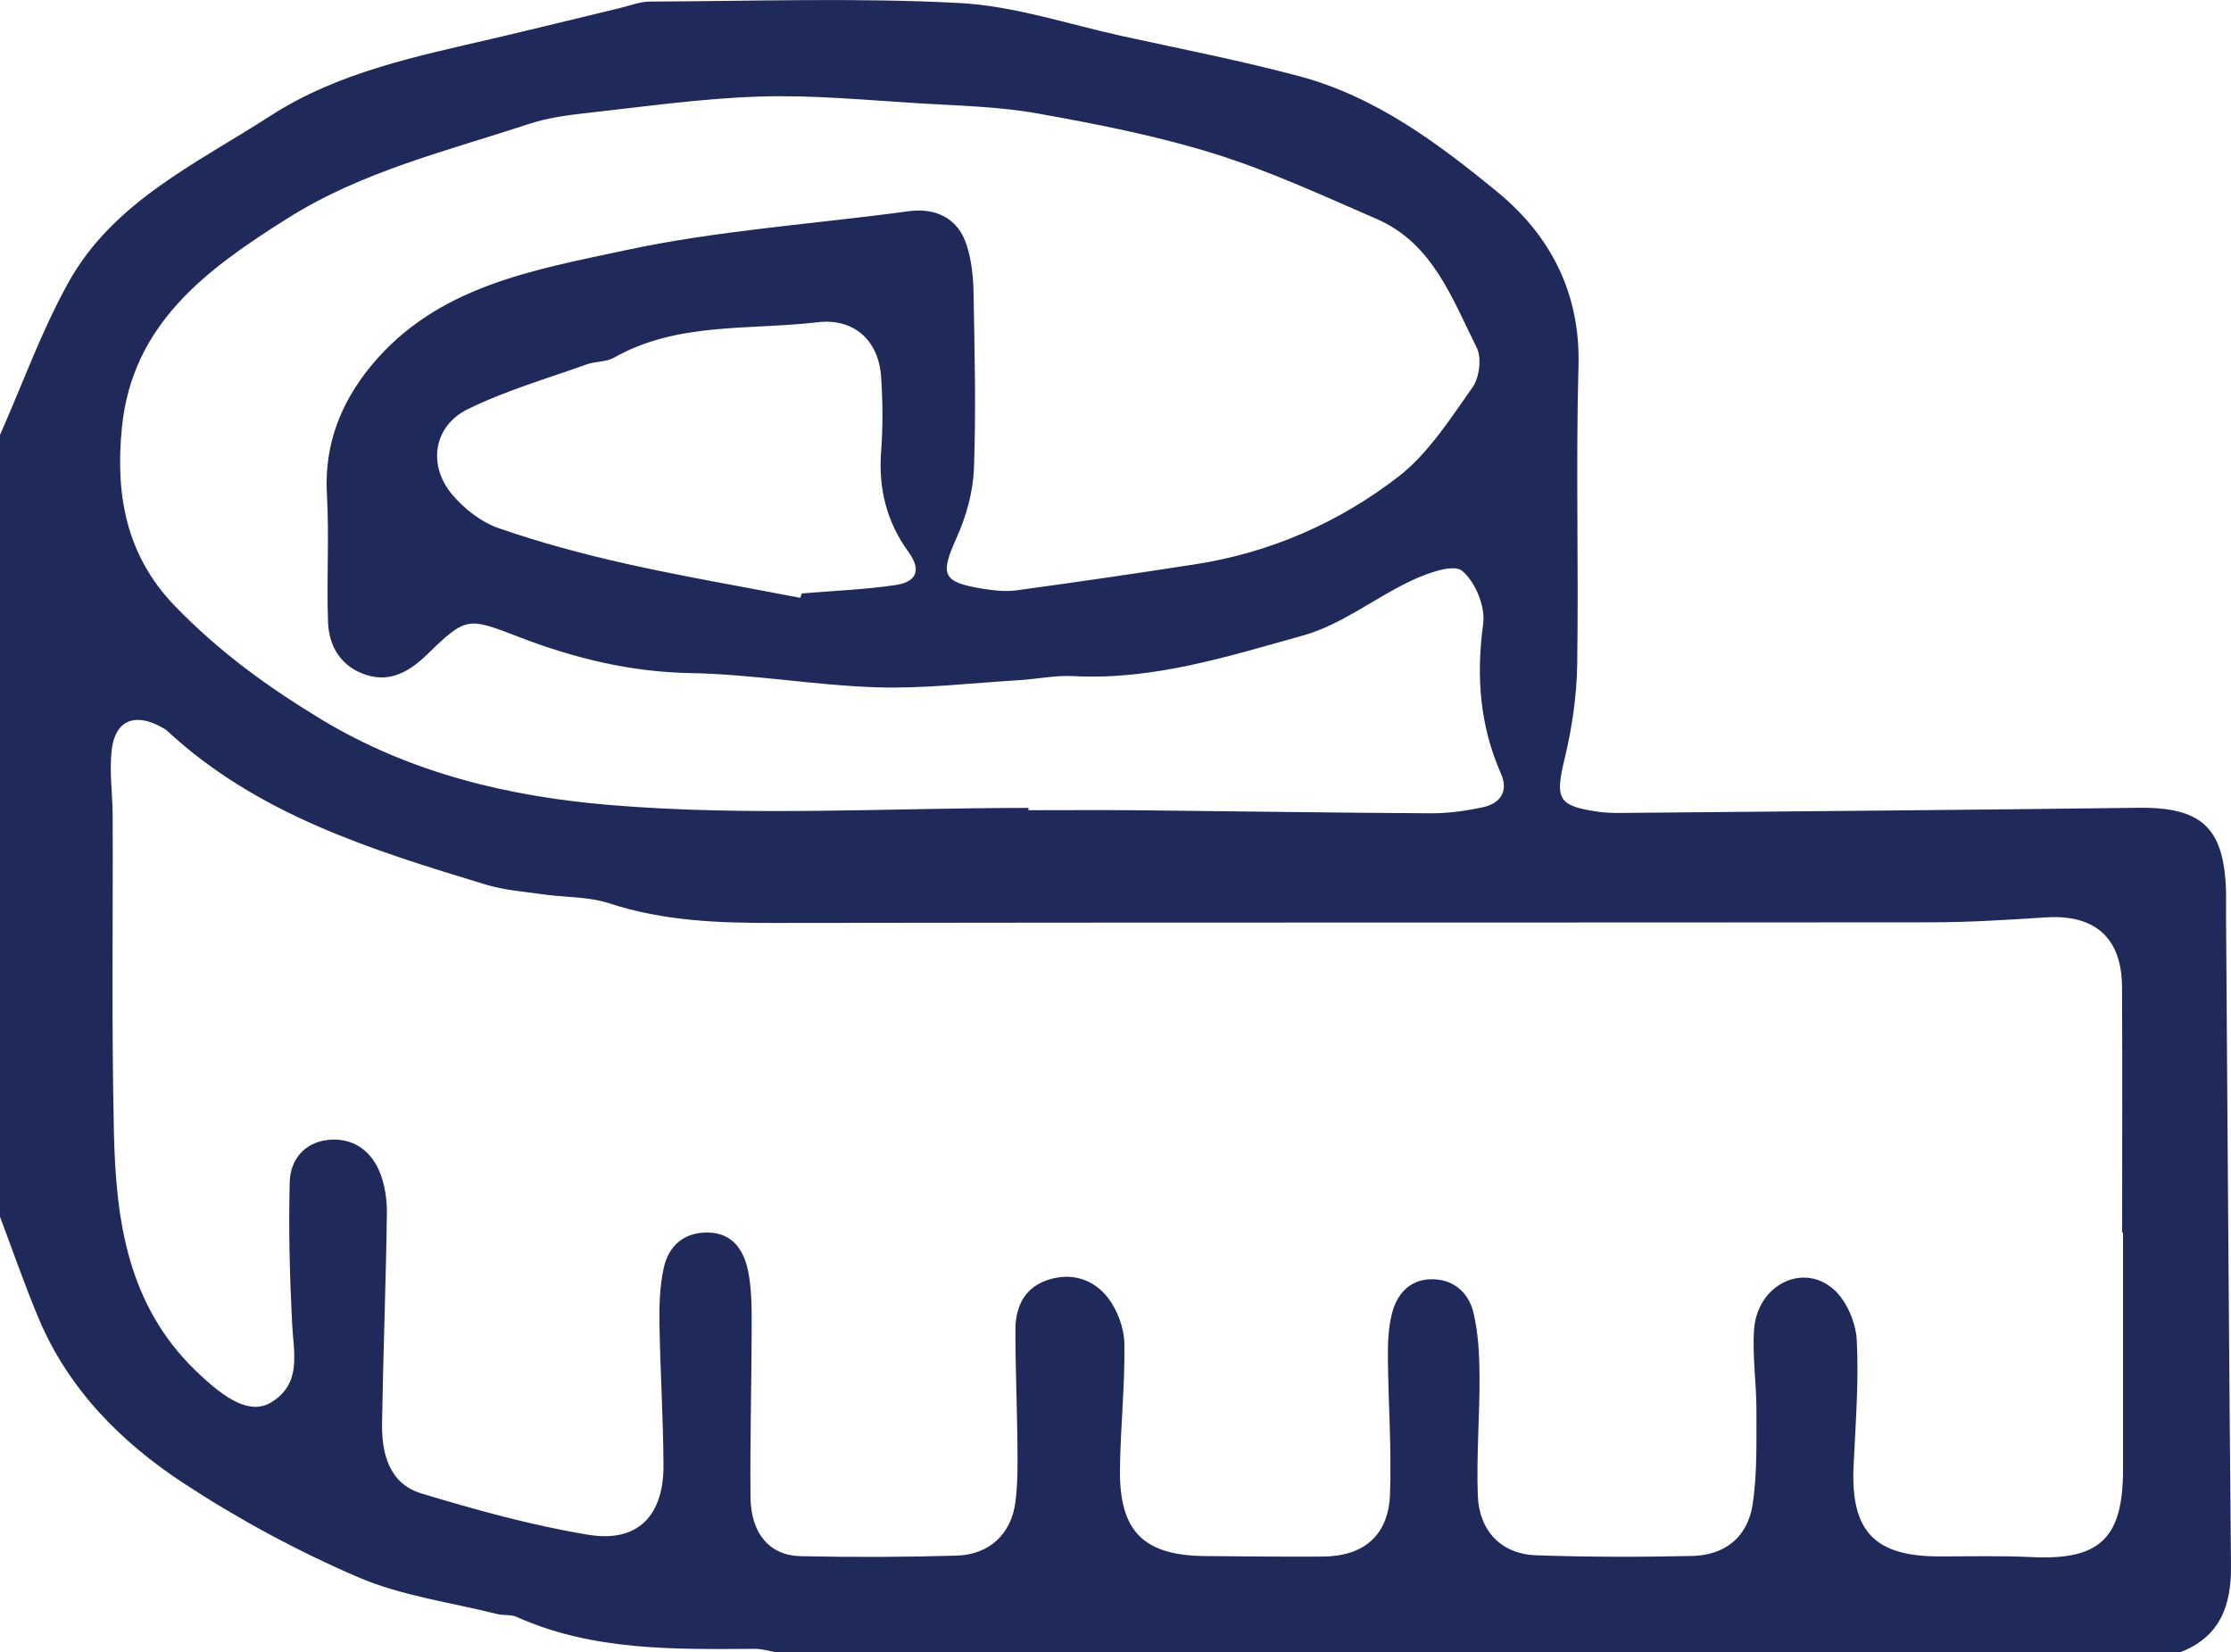
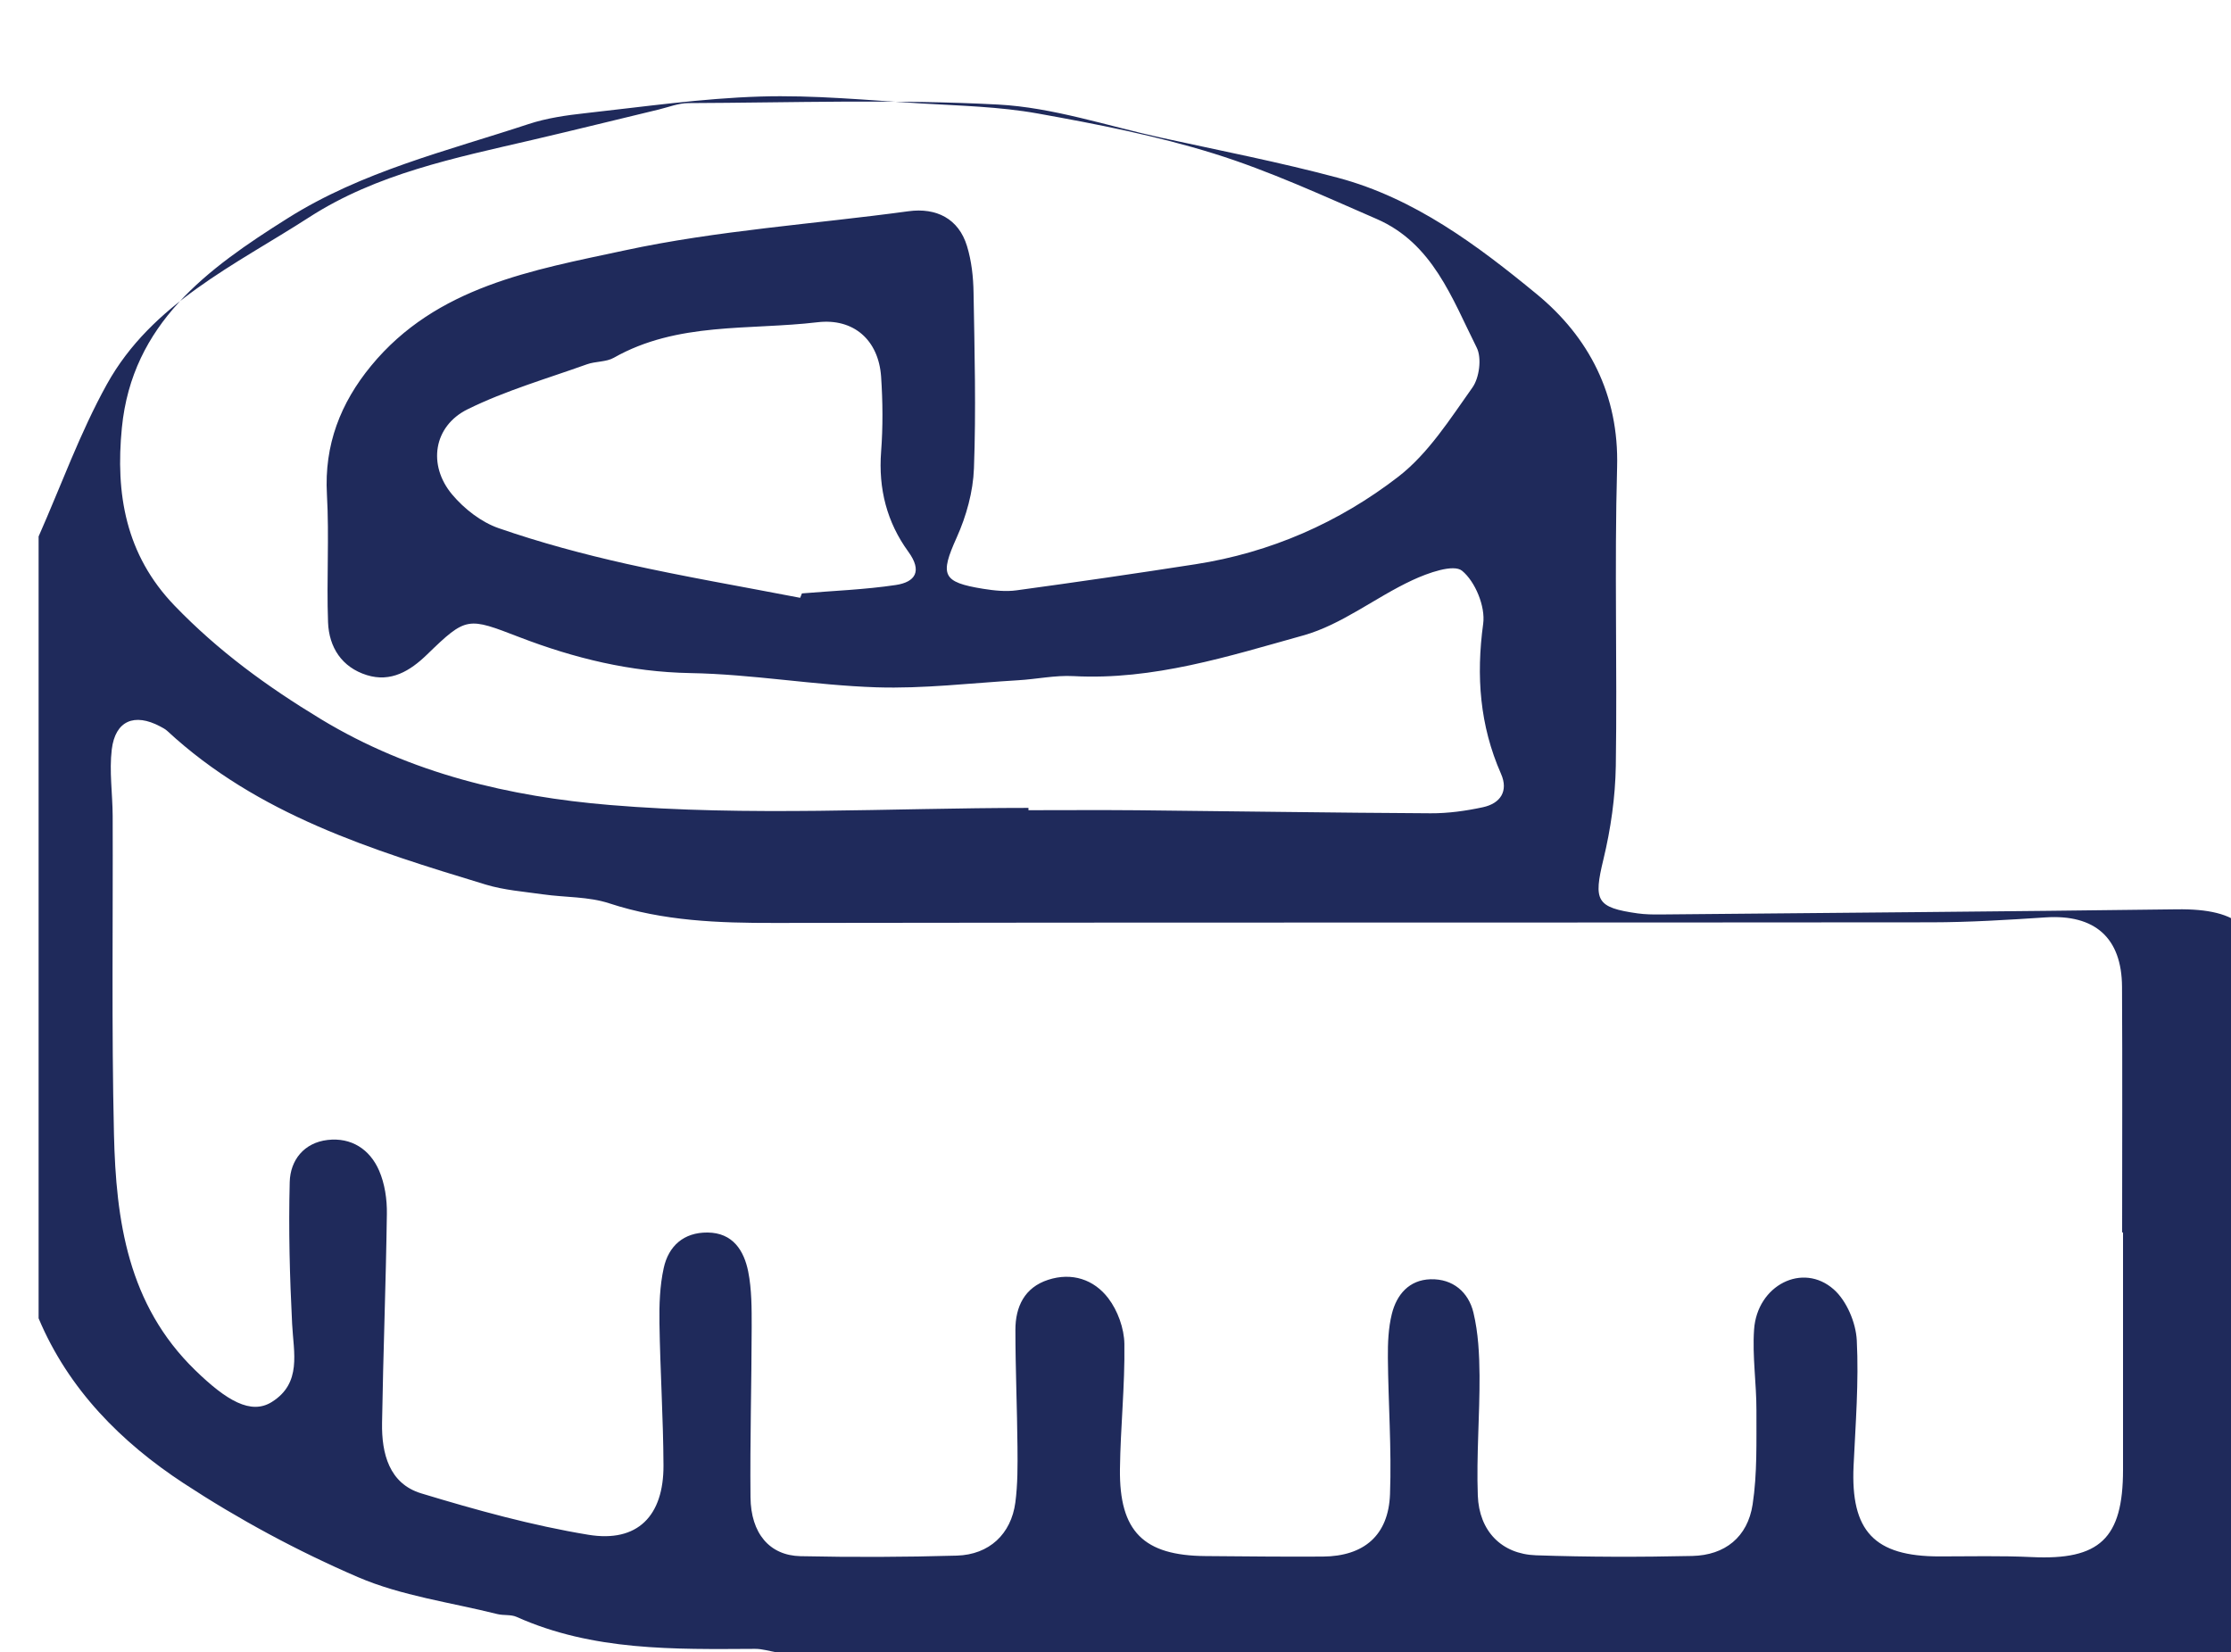
<svg xmlns="http://www.w3.org/2000/svg" id="Layer_1" width="398.19" height="294.89" viewBox="0 0 398.19 294.89">
  <defs>
    <style>.cls-1{fill:#1f2a5b;}</style>
  </defs>
  <g id="_nZSsP.tif">
-     <path class="cls-1" d="M389.03,294.89H138.65c-1.3-.22-2.6-.64-3.9-.63-14.45,.08-28.93,.39-42.56-5.71-1.01-.45-2.31-.22-3.43-.5-8.34-2.09-17.09-3.24-24.89-6.6-10.77-4.64-21.26-10.3-31.07-16.73-11.17-7.32-20.58-16.77-25.91-29.45C4.39,229.31,2.28,223.19,0,217.15c0-46.51,0-93.02,0-139.53,4.02-9.08,7.39-18.52,12.19-27.17,8.03-14.47,22.91-21.28,36.08-29.78,12.06-7.79,26.03-10.6,39.78-13.8,7.55-1.76,15.08-3.63,22.62-5.44,1.77-.43,3.55-1.15,5.33-1.15,18.43-.07,36.89-.71,55.26,.26,9.8,.52,19.46,3.81,29.17,5.93,10.52,2.3,21.1,4.36,31.49,7.14,13.64,3.64,24.86,12.04,35.44,20.74,9.32,7.66,14.73,17.97,14.37,30.92-.49,17.75,.04,35.53-.23,53.29-.09,5.58-.9,11.25-2.21,16.68-1.78,7.37-1.32,8.6,6.13,9.65,1.31,.18,2.65,.2,3.98,.19,30.73-.29,61.46-.52,92.19-.92,11.3-.15,15.36,3.49,15.71,14.81,.04,1.33,0,2.66,0,3.98,.28,38.84,.52,77.67,.89,116.51,.07,7.15-1.99,12.73-9.16,15.44Zm-10.13-74.95h-.14c0-14.61,.06-29.23-.02-43.84-.05-8.78-4.89-12.96-13.65-12.38-6.79,.45-13.59,.87-20.39,.88-68.81,.07-137.63,0-206.44,.11-10.02,.02-19.86-.33-29.52-3.5-3.71-1.22-7.86-1.04-11.8-1.6-3.44-.49-6.97-.75-10.26-1.75-20.36-6.18-40.69-12.47-56.83-27.42-.36-.33-.82-.57-1.26-.8-4.59-2.44-8.01-1.04-8.64,4.1-.47,3.89,.14,7.91,.16,11.87,.07,18.93-.21,37.87,.23,56.79,.36,15.44,2.47,30.44,14.49,42.12,5.63,5.48,9.96,8,13.67,5.69,5.4-3.37,3.9-8.79,3.64-13.94-.43-8.43-.65-16.89-.43-25.32,.1-3.91,2.55-7.02,6.76-7.51,4.24-.49,7.54,1.67,9.19,5.46,1.02,2.34,1.43,5.14,1.39,7.72-.17,12.44-.66,24.88-.86,37.33-.09,5.44,1.26,10.82,6.99,12.56,9.8,2.97,19.75,5.73,29.84,7.39,8.78,1.44,13.44-3.37,13.4-12.39-.04-8.46-.59-16.91-.72-25.37-.05-3.28,.06-6.66,.76-9.84,.86-3.93,3.57-6.38,7.83-6.34,4.5,.04,6.49,3.2,7.25,6.96,.64,3.22,.62,6.6,.62,9.9-.02,10.13-.31,20.26-.21,30.38,.06,6.45,3.4,10.4,8.92,10.52,9.3,.2,18.61,.17,27.91-.1,5.78-.17,9.69-3.85,10.44-9.48,.43-3.26,.41-6.6,.38-9.9-.06-6.97-.37-13.94-.37-20.91,0-4.12,1.62-7.56,5.84-8.93,4.24-1.38,8.18-.07,10.74,3.29,1.68,2.2,2.83,5.38,2.87,8.14,.11,7.45-.7,14.91-.79,22.37-.13,11.13,4.23,15.42,15.28,15.5,6.98,.05,13.96,.14,20.94,.09,7.33-.06,11.71-3.78,11.98-11.12,.3-8.1-.31-16.24-.38-24.36-.02-2.61,.08-5.31,.71-7.83,.86-3.45,3.08-6.07,6.91-6.18,3.98-.11,6.77,2.29,7.65,5.95,.87,3.63,1.06,7.49,1.09,11.25,.04,7.13-.57,14.27-.31,21.39,.23,6.37,4.26,10.45,10.36,10.67,9.3,.32,18.61,.33,27.92,.12,5.83-.13,9.88-3.37,10.77-9.19,.84-5.51,.66-11.2,.68-16.8,.01-4.81-.75-9.64-.42-14.41,.54-7.91,8.69-12.08,14.23-7.16,2.3,2.04,3.94,5.93,4.1,9.07,.38,7.43-.22,14.92-.57,22.38-.55,11.68,3.69,16.2,15.35,16.19,5.48,0,10.98-.14,16.45,.12,12.11,.58,16.28-3.3,16.29-15.55,0-14.12,0-28.23,0-42.35Zm-195.34-75.76v.41c6.48,0,12.96-.05,19.43,.01,17.44,.17,34.89,.45,52.33,.54,3.12,.02,6.29-.42,9.35-1.08,3.12-.67,4.6-2.87,3.23-5.97-3.8-8.63-4.45-17.44-3.18-26.78,.42-3.05-1.41-7.52-3.77-9.45-1.52-1.25-6.11,.39-8.89,1.69-6.6,3.07-12.59,7.94-19.45,9.85-13.35,3.72-26.75,8.02-41,7.26-3.28-.18-6.6,.55-9.91,.74-8.42,.5-16.86,1.53-25.26,1.26-11.09-.36-22.14-2.35-33.22-2.54-10.7-.19-20.73-2.65-30.51-6.41-9.24-3.55-9.43-3.75-16.5,3.11-3.02,2.93-6.44,5-10.74,3.66-4.45-1.39-6.75-4.95-6.92-9.42-.28-7.6,.23-15.24-.2-22.82-.5-8.85,2.43-16.32,7.88-22.95,11.67-14.2,28.92-17.09,45.24-20.6,16.62-3.58,33.76-4.69,50.66-6.99,4.99-.68,8.97,1.32,10.46,6.21,.81,2.65,1.13,5.53,1.17,8.31,.18,10.46,.46,20.93,.07,31.38-.15,4.16-1.36,8.51-3.08,12.33-3,6.67-2.63,7.97,4.73,9.15,1.96,.31,4.02,.54,5.96,.27,10.65-1.45,21.29-3,31.91-4.65,13.41-2.08,25.64-7.45,36.23-15.63,5.34-4.13,9.22-10.28,13.22-15.91,1.24-1.74,1.69-5.27,.77-7.11-4.41-8.8-7.85-18.63-17.88-22.98-9.57-4.15-19.11-8.57-29.03-11.66-10.24-3.19-20.88-5.26-31.47-7.16-6.83-1.22-13.86-1.38-20.81-1.79-9.56-.57-19.15-1.53-28.7-1.23-10.4,.32-20.77,1.82-31.14,2.96-3.45,.38-6.96,.88-10.23,1.96-14.61,4.82-29.66,8.42-42.95,16.79-14.37,9.04-27.77,18.76-29.61,37.41-1.15,11.7,.62,22.63,9.42,31.75,7.79,8.08,16.46,14.4,26.12,20.25,16.08,9.74,33.82,13.83,51.52,15.31,24.75,2.08,49.8,.52,74.73,.52Zm-40.74-37.51l.31-.77c5.59-.47,11.22-.67,16.76-1.5,3.45-.52,4.78-2.44,2.23-5.94-3.83-5.26-5.36-11.24-4.86-17.83,.34-4.45,.3-8.96,0-13.42-.46-6.55-4.92-10.46-11.35-9.7-12.22,1.45-24.98-.11-36.36,6.34-1.38,.78-3.26,.61-4.81,1.17-7.14,2.56-14.51,4.68-21.28,8.02-6.1,3.01-7.16,9.97-2.76,15.21,2.15,2.56,5.19,4.93,8.3,6.01,7.45,2.58,15.12,4.64,22.83,6.37,10.27,2.29,20.66,4.06,31,6.06Z" />
+     <path class="cls-1" d="M389.03,294.89H138.65c-1.3-.22-2.6-.64-3.9-.63-14.45,.08-28.93,.39-42.56-5.71-1.01-.45-2.31-.22-3.43-.5-8.34-2.09-17.09-3.24-24.89-6.6-10.77-4.64-21.26-10.3-31.07-16.73-11.17-7.32-20.58-16.77-25.91-29.45c0-46.51,0-93.02,0-139.53,4.02-9.08,7.39-18.52,12.19-27.17,8.03-14.47,22.91-21.28,36.08-29.78,12.06-7.79,26.03-10.6,39.78-13.8,7.55-1.76,15.08-3.63,22.62-5.44,1.77-.43,3.55-1.15,5.33-1.15,18.43-.07,36.89-.71,55.26,.26,9.8,.52,19.46,3.81,29.17,5.93,10.52,2.3,21.1,4.36,31.49,7.14,13.64,3.64,24.86,12.04,35.44,20.74,9.32,7.66,14.73,17.97,14.37,30.92-.49,17.75,.04,35.53-.23,53.29-.09,5.58-.9,11.25-2.21,16.68-1.78,7.37-1.32,8.6,6.13,9.65,1.31,.18,2.65,.2,3.98,.19,30.73-.29,61.46-.52,92.19-.92,11.3-.15,15.36,3.49,15.71,14.81,.04,1.33,0,2.66,0,3.98,.28,38.84,.52,77.67,.89,116.51,.07,7.15-1.99,12.73-9.16,15.44Zm-10.13-74.95h-.14c0-14.61,.06-29.23-.02-43.84-.05-8.78-4.89-12.96-13.65-12.38-6.79,.45-13.59,.87-20.39,.88-68.81,.07-137.63,0-206.44,.11-10.02,.02-19.86-.33-29.52-3.5-3.71-1.22-7.86-1.04-11.8-1.6-3.44-.49-6.97-.75-10.26-1.75-20.36-6.18-40.69-12.47-56.83-27.42-.36-.33-.82-.57-1.26-.8-4.59-2.44-8.01-1.04-8.64,4.1-.47,3.89,.14,7.91,.16,11.87,.07,18.93-.21,37.87,.23,56.79,.36,15.44,2.47,30.44,14.49,42.12,5.63,5.48,9.96,8,13.67,5.69,5.4-3.37,3.9-8.79,3.64-13.94-.43-8.43-.65-16.89-.43-25.32,.1-3.91,2.55-7.02,6.76-7.51,4.24-.49,7.54,1.67,9.19,5.46,1.02,2.34,1.43,5.14,1.39,7.72-.17,12.44-.66,24.88-.86,37.33-.09,5.44,1.26,10.82,6.99,12.56,9.8,2.97,19.75,5.73,29.84,7.39,8.78,1.44,13.44-3.37,13.4-12.39-.04-8.46-.59-16.91-.72-25.37-.05-3.28,.06-6.66,.76-9.84,.86-3.93,3.57-6.38,7.83-6.34,4.5,.04,6.49,3.2,7.25,6.96,.64,3.22,.62,6.6,.62,9.9-.02,10.13-.31,20.26-.21,30.38,.06,6.45,3.4,10.4,8.92,10.52,9.3,.2,18.61,.17,27.91-.1,5.78-.17,9.69-3.85,10.44-9.48,.43-3.26,.41-6.6,.38-9.9-.06-6.97-.37-13.94-.37-20.91,0-4.12,1.62-7.56,5.84-8.93,4.24-1.38,8.18-.07,10.74,3.29,1.68,2.2,2.83,5.38,2.87,8.14,.11,7.45-.7,14.91-.79,22.37-.13,11.13,4.23,15.42,15.28,15.5,6.98,.05,13.96,.14,20.94,.09,7.33-.06,11.71-3.78,11.98-11.12,.3-8.1-.31-16.24-.38-24.36-.02-2.61,.08-5.31,.71-7.83,.86-3.45,3.08-6.07,6.91-6.18,3.98-.11,6.77,2.29,7.65,5.95,.87,3.63,1.06,7.49,1.09,11.25,.04,7.13-.57,14.27-.31,21.39,.23,6.37,4.26,10.45,10.36,10.67,9.3,.32,18.61,.33,27.92,.12,5.83-.13,9.88-3.37,10.77-9.19,.84-5.51,.66-11.2,.68-16.8,.01-4.81-.75-9.64-.42-14.41,.54-7.91,8.69-12.08,14.23-7.16,2.3,2.04,3.94,5.93,4.1,9.07,.38,7.43-.22,14.92-.57,22.38-.55,11.68,3.69,16.2,15.35,16.19,5.48,0,10.98-.14,16.45,.12,12.11,.58,16.28-3.3,16.29-15.55,0-14.12,0-28.23,0-42.35Zm-195.34-75.76v.41c6.48,0,12.96-.05,19.43,.01,17.44,.17,34.89,.45,52.33,.54,3.12,.02,6.29-.42,9.35-1.08,3.12-.67,4.6-2.87,3.23-5.97-3.8-8.63-4.45-17.44-3.18-26.78,.42-3.05-1.41-7.52-3.77-9.45-1.52-1.25-6.11,.39-8.89,1.69-6.6,3.07-12.59,7.94-19.45,9.85-13.35,3.72-26.75,8.02-41,7.26-3.28-.18-6.6,.55-9.91,.74-8.42,.5-16.86,1.53-25.26,1.26-11.09-.36-22.14-2.35-33.22-2.54-10.7-.19-20.73-2.65-30.51-6.41-9.24-3.55-9.43-3.75-16.5,3.11-3.02,2.93-6.44,5-10.74,3.66-4.45-1.39-6.75-4.95-6.92-9.42-.28-7.6,.23-15.24-.2-22.82-.5-8.85,2.43-16.32,7.88-22.95,11.67-14.2,28.92-17.09,45.24-20.6,16.62-3.58,33.76-4.69,50.66-6.99,4.99-.68,8.97,1.32,10.46,6.21,.81,2.65,1.13,5.53,1.17,8.31,.18,10.46,.46,20.93,.07,31.38-.15,4.16-1.36,8.51-3.08,12.33-3,6.67-2.63,7.97,4.73,9.15,1.96,.31,4.02,.54,5.96,.27,10.65-1.45,21.29-3,31.91-4.65,13.41-2.08,25.64-7.45,36.23-15.63,5.34-4.13,9.22-10.28,13.22-15.91,1.24-1.74,1.69-5.27,.77-7.11-4.41-8.8-7.85-18.63-17.88-22.98-9.57-4.15-19.11-8.57-29.03-11.66-10.24-3.19-20.88-5.26-31.47-7.16-6.83-1.22-13.86-1.38-20.81-1.79-9.56-.57-19.15-1.53-28.7-1.23-10.4,.32-20.77,1.82-31.14,2.96-3.45,.38-6.96,.88-10.23,1.96-14.61,4.82-29.66,8.42-42.95,16.79-14.37,9.04-27.77,18.76-29.61,37.41-1.15,11.7,.62,22.63,9.42,31.75,7.79,8.08,16.46,14.4,26.12,20.25,16.08,9.74,33.82,13.83,51.52,15.31,24.75,2.08,49.8,.52,74.73,.52Zm-40.74-37.51l.31-.77c5.59-.47,11.22-.67,16.76-1.5,3.45-.52,4.78-2.44,2.23-5.94-3.83-5.26-5.36-11.24-4.86-17.83,.34-4.45,.3-8.96,0-13.42-.46-6.55-4.92-10.46-11.35-9.7-12.22,1.45-24.98-.11-36.36,6.34-1.38,.78-3.26,.61-4.81,1.17-7.14,2.56-14.51,4.68-21.28,8.02-6.1,3.01-7.16,9.97-2.76,15.21,2.15,2.56,5.19,4.93,8.3,6.01,7.45,2.58,15.12,4.64,22.83,6.37,10.27,2.29,20.66,4.06,31,6.06Z" />
  </g>
</svg>